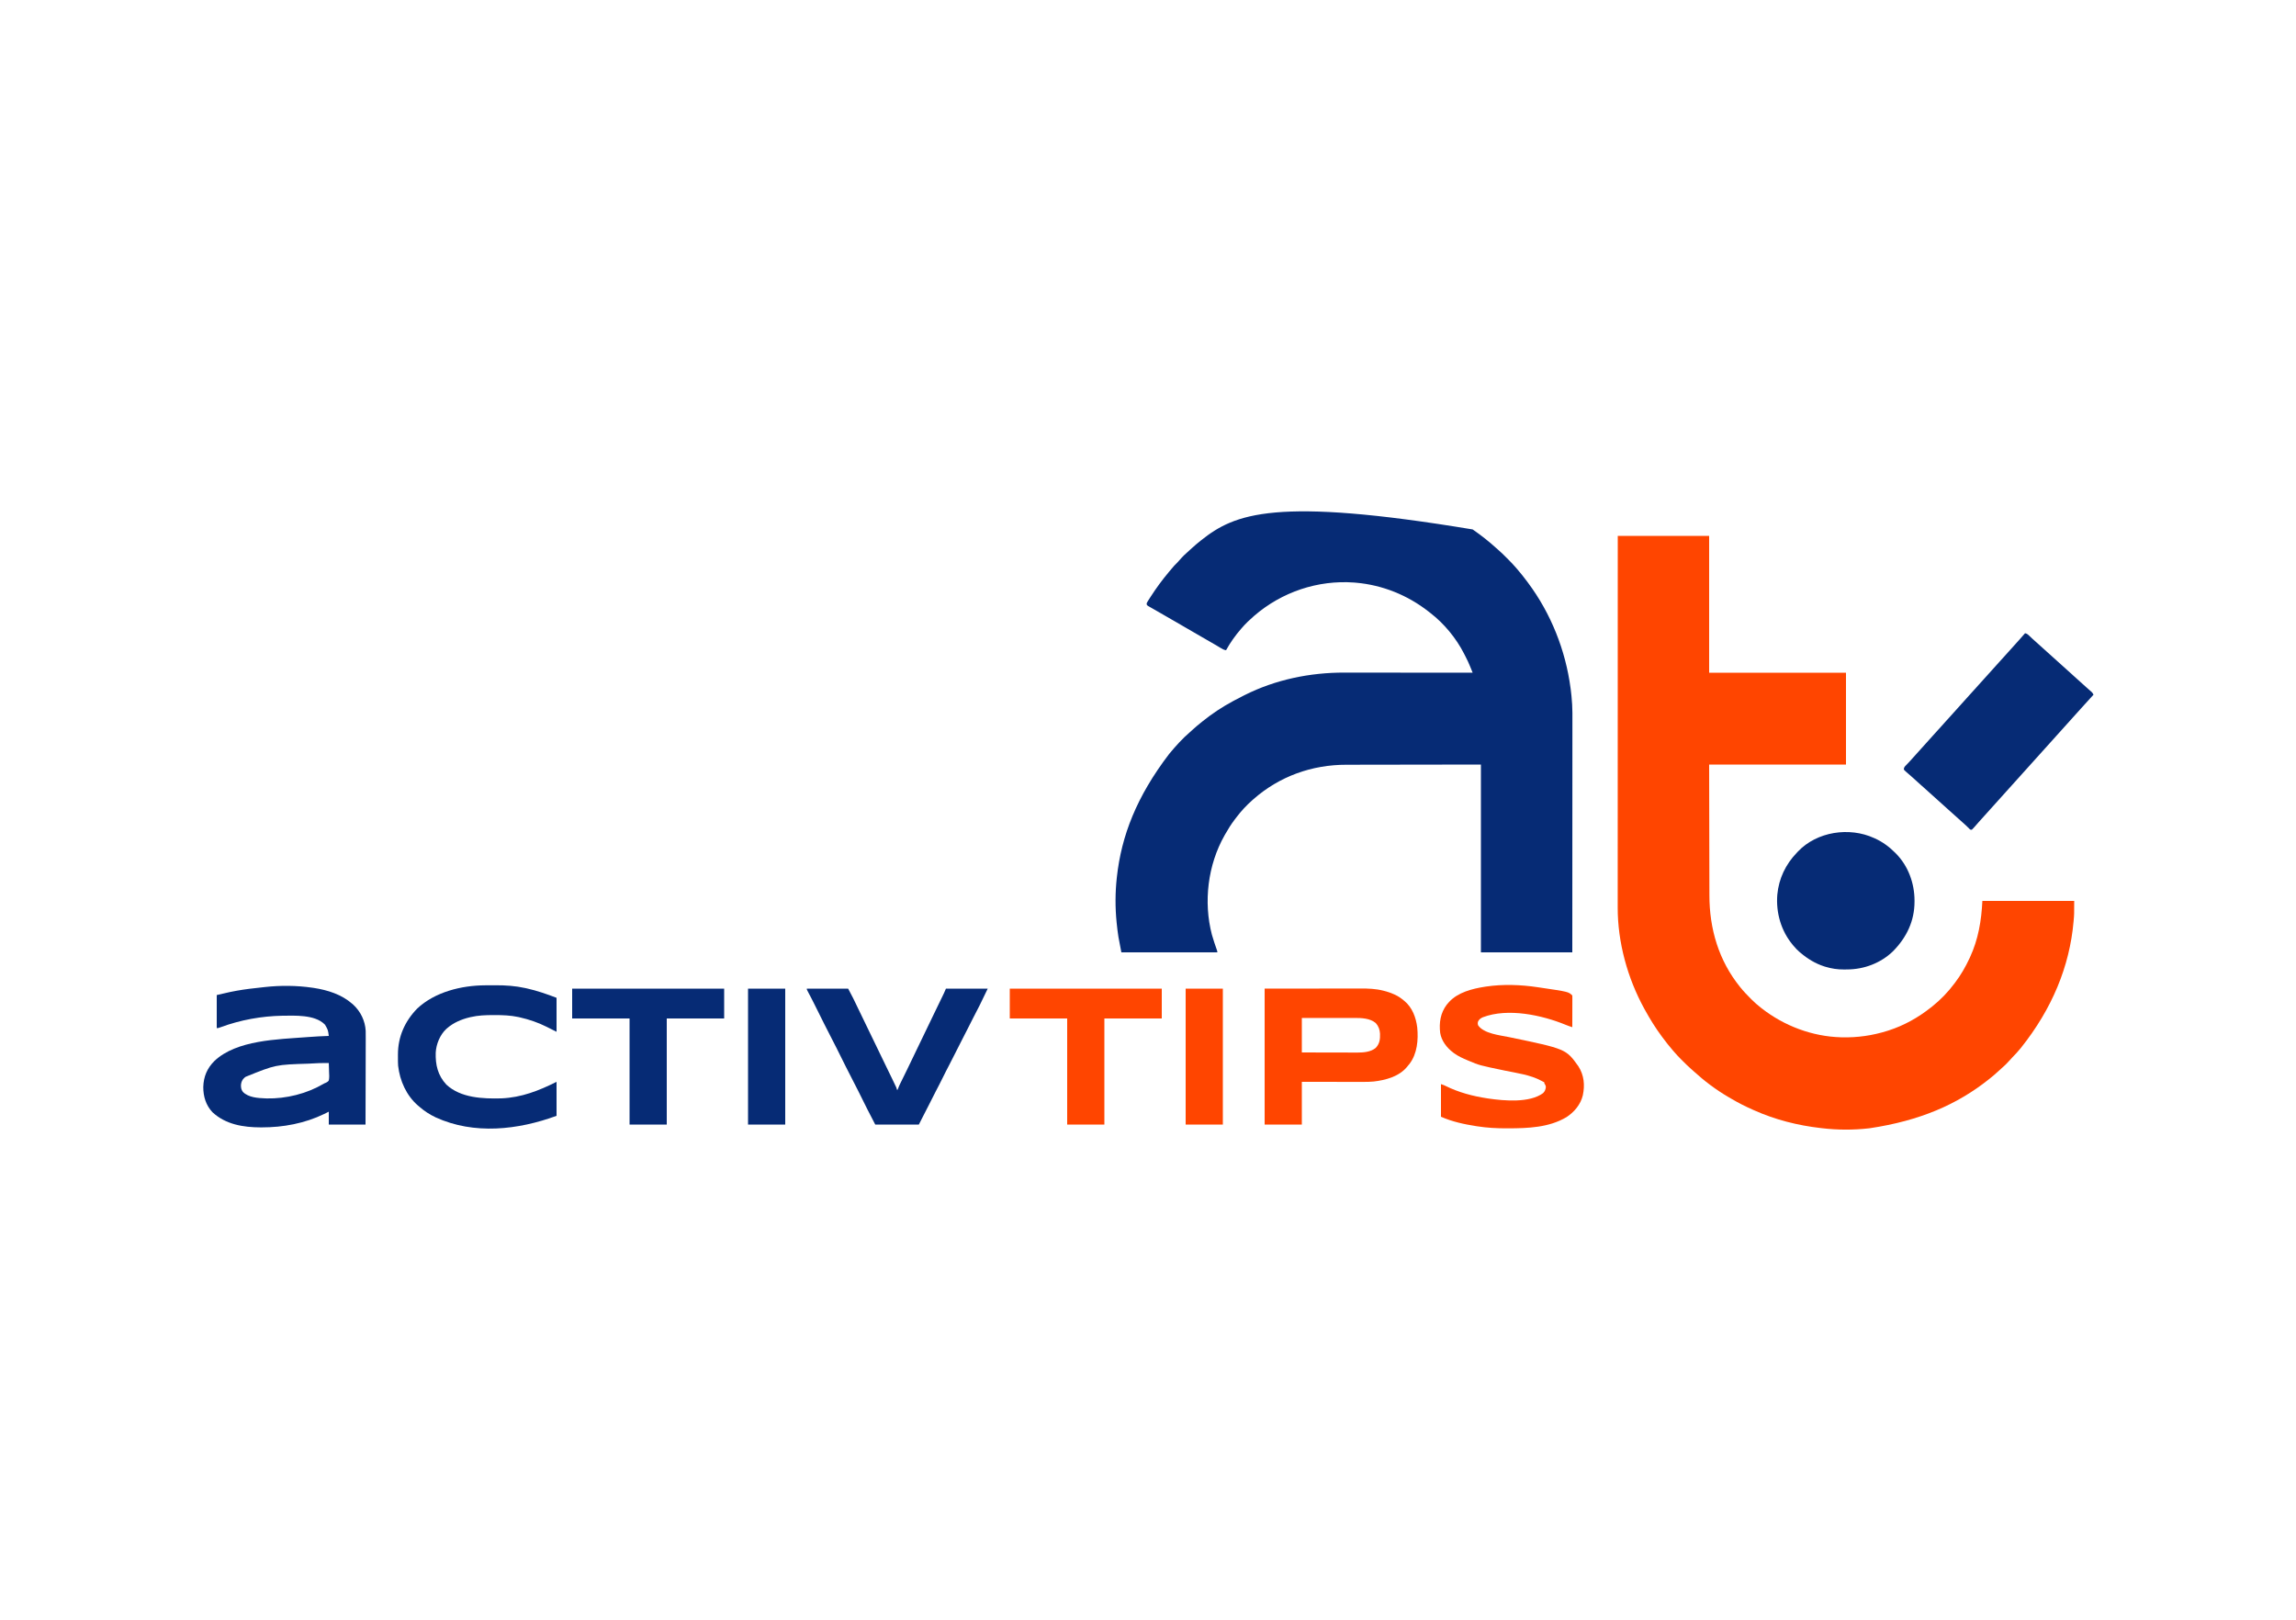
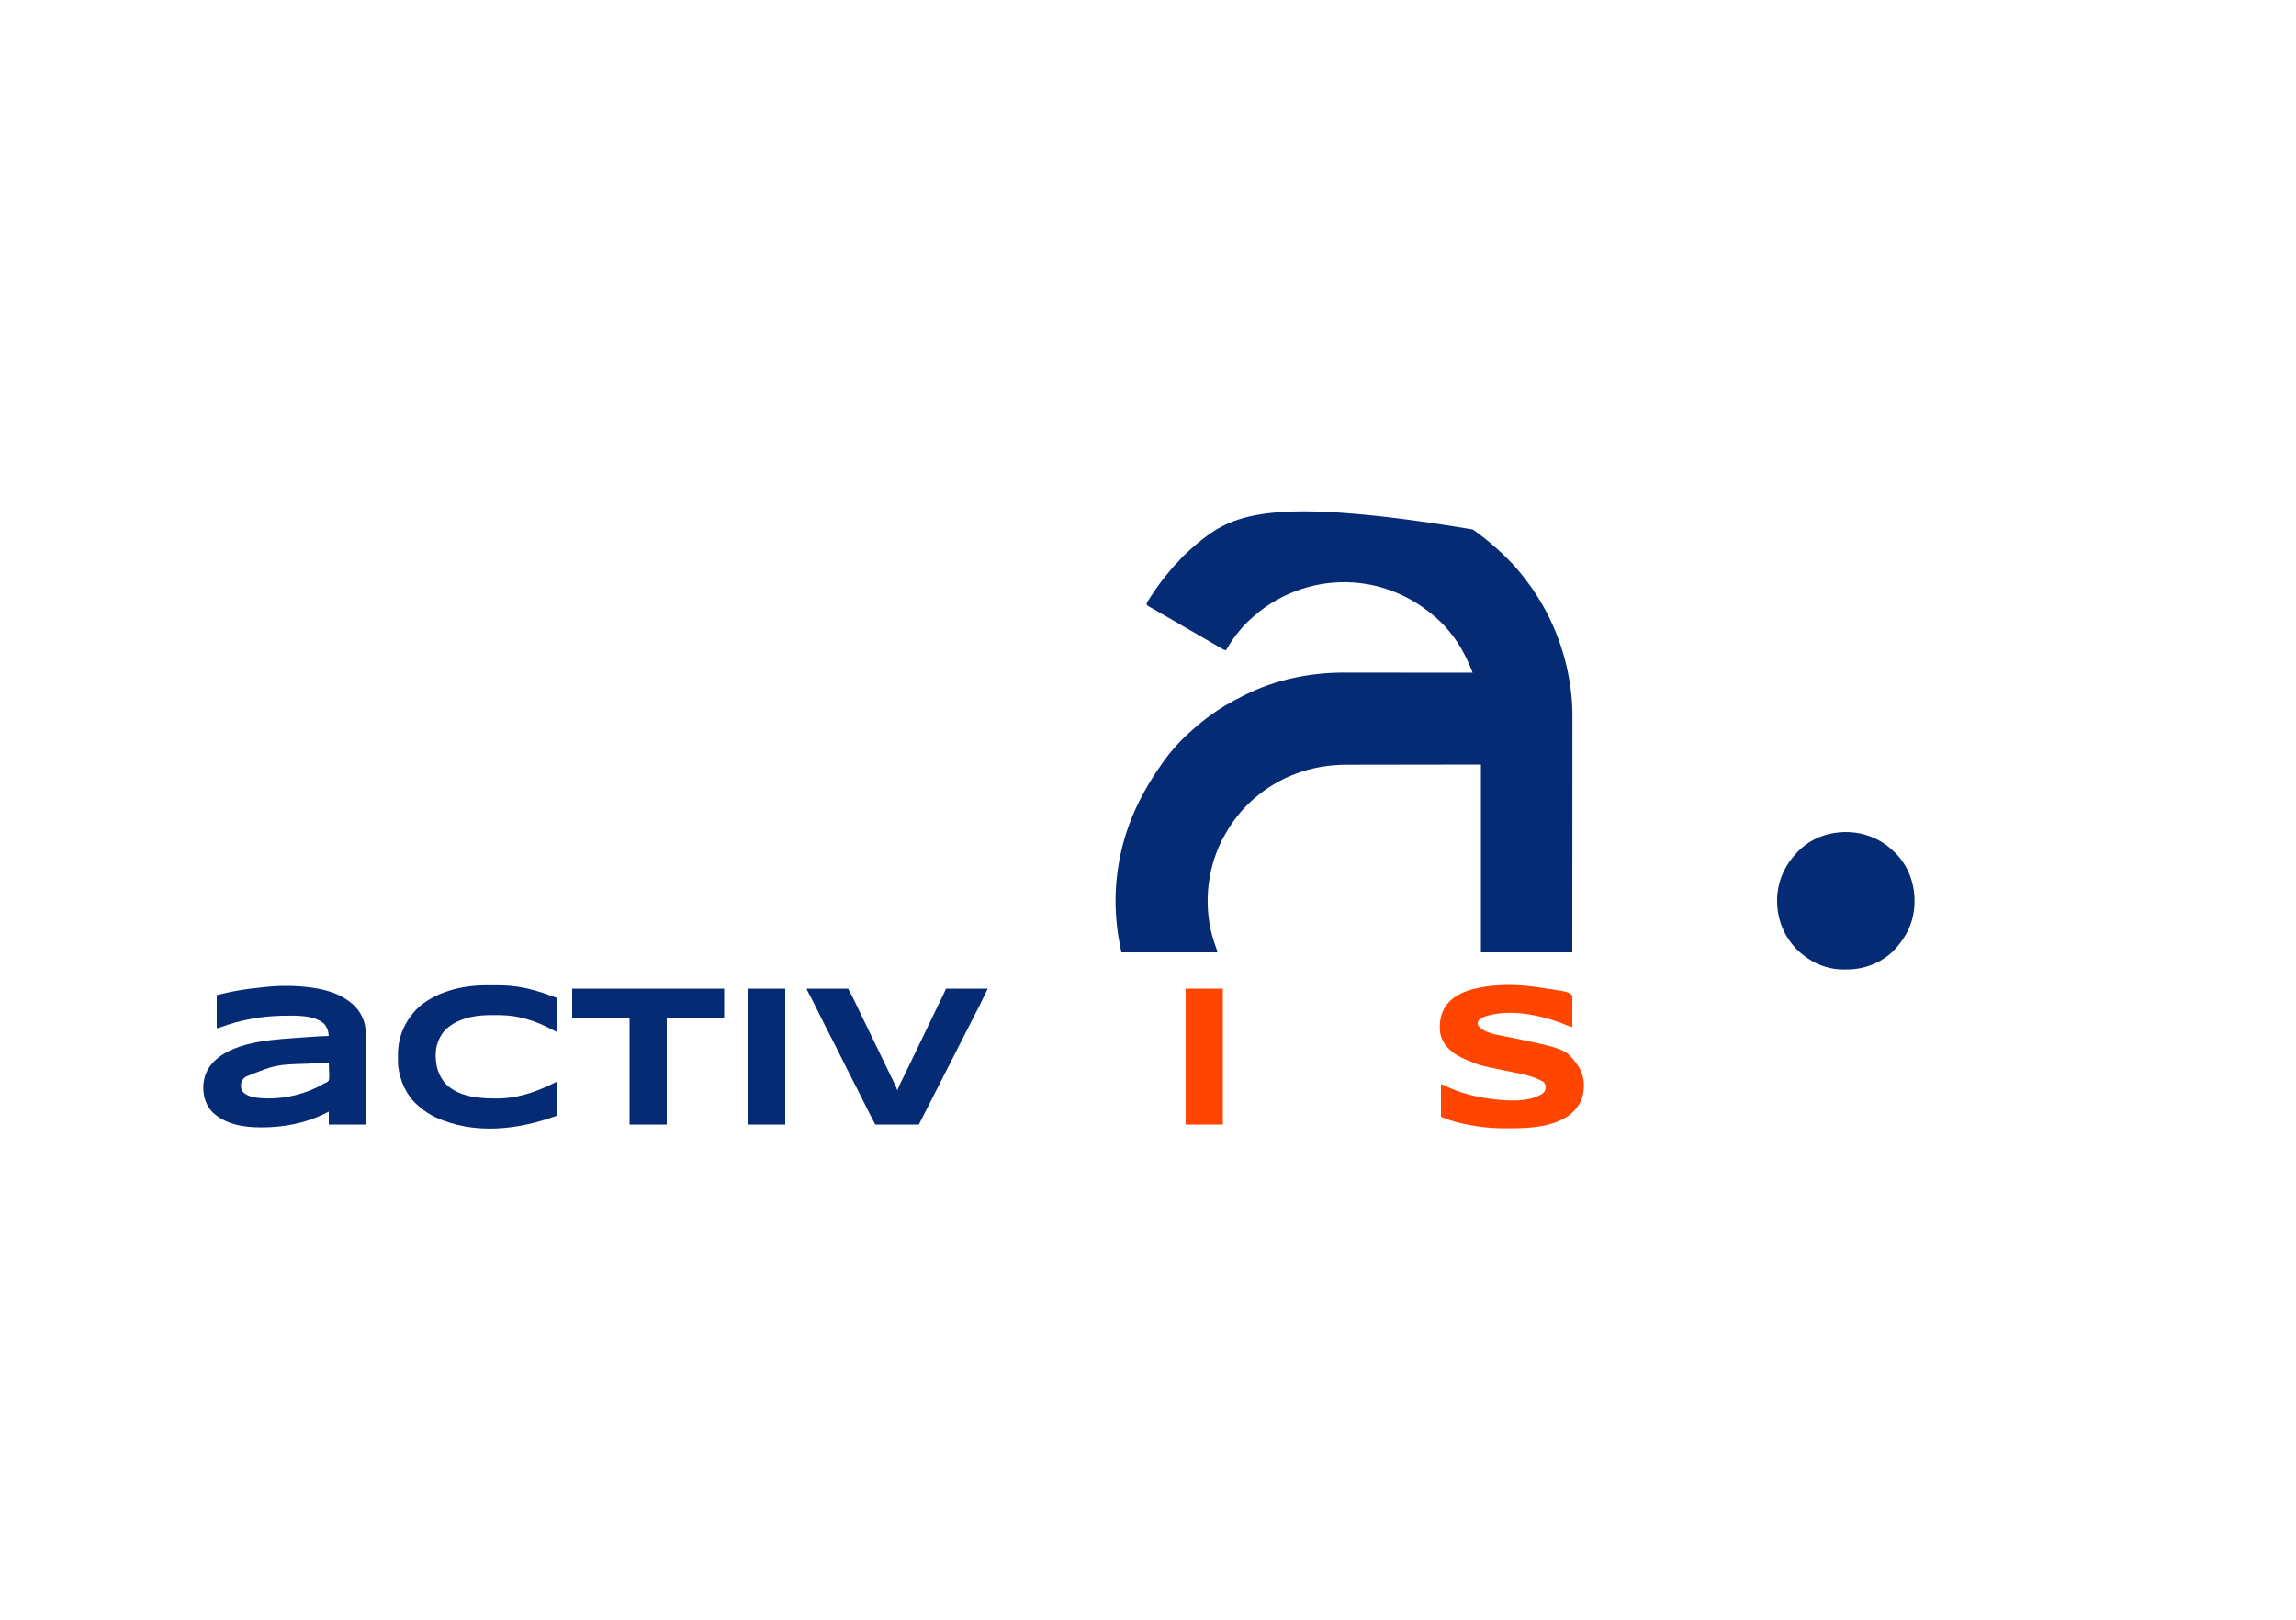
<svg xmlns="http://www.w3.org/2000/svg" version="1.1" width="5000" height="3529">
  <path d="M0 0 C0.853 0.59 0.853 0.59 1.723 1.193 C19.155 13.329 35.793 26.42 51.488 40.734 C52.855 41.967 54.228 43.193 55.63 44.385 C61.68 49.55 67.29 55.138 72.9 60.77 C74.559 62.434 76.224 64.093 77.889 65.752 C83.469 71.329 88.902 76.974 94 83 C94.949 84.084 95.899 85.166 96.852 86.246 C104.653 95.19 111.915 104.482 119 114 C119.532 114.711 120.065 115.423 120.613 116.156 C170.426 182.951 202.286 262.982 213.188 345.5 C213.342 346.66 213.497 347.819 213.657 349.014 C214.058 352.217 214.416 355.422 214.751 358.633 C214.914 360.183 215.082 361.731 215.256 363.28 C217.85 387.15 217.272 411.19 217.232 435.164 C217.224 441.024 217.226 446.884 217.227 452.745 C217.23 464.711 217.224 476.677 217.211 488.644 C217.2 500.473 217.192 512.303 217.19 524.132 C217.19 524.871 217.189 525.609 217.189 526.37 C217.189 530.121 217.188 533.873 217.187 537.624 C217.183 564.12 217.17 590.615 217.151 617.111 C217.132 642.833 217.118 668.556 217.11 694.279 C217.11 695.073 217.109 695.868 217.109 696.686 C217.106 704.665 217.104 712.643 217.101 720.622 C217.096 736.872 217.091 753.121 217.085 769.371 C217.084 770.118 217.084 770.865 217.084 771.635 C217.075 794.507 217.065 817.378 217.051 840.25 C217.05 842.17 217.05 842.17 217.049 844.129 C217.034 869.753 217.017 895.376 217 921 C151.33 921 85.66 921 18 921 C18 786.03 18 651.06 18 512 C-60.488 512.124 -60.488 512.124 -140.562 512.25 C-157.039 512.266 -173.515 512.282 -190.49 512.298 C-205.356 512.331 -205.356 512.331 -220.222 512.37 C-226.805 512.386 -233.388 512.393 -239.971 512.392 C-247.591 512.39 -255.211 512.403 -262.831 512.432 C-266.716 512.446 -270.601 512.455 -274.486 512.446 C-350.185 512.282 -421.092 537.737 -478 588 C-478.527 588.463 -479.053 588.927 -479.596 589.404 C-492.546 600.876 -504.278 613.417 -514.678 627.245 C-516.007 629.009 -517.354 630.758 -518.703 632.508 C-526.314 642.501 -532.786 653.094 -539 664 C-539.437 664.763 -539.874 665.525 -540.324 666.311 C-576.768 730.606 -586.531 811.156 -567.859 882.539 C-564.675 893.981 -560.747 905.211 -556.823 916.416 C-556 919 -556 919 -556 921 C-624.97 921 -693.94 921 -765 921 C-771.991 884.882 -771.991 884.882 -773.25 874.312 C-773.406 873.037 -773.561 871.761 -773.722 870.446 C-774.172 866.633 -774.594 862.818 -775 859 C-775.119 857.888 -775.237 856.775 -775.359 855.629 C-778.566 823.832 -778.483 790.765 -775 759 C-774.927 758.329 -774.854 757.659 -774.779 756.968 C-764.865 666.936 -731.856 581.806 -661 489 C-660.57 488.484 -660.141 487.968 -659.698 487.436 C-646.298 471.392 -632.006 455.39 -616.082 441.801 C-613.568 439.627 -611.132 437.376 -608.688 435.125 C-603.792 430.671 -598.791 426.407 -593.61 422.289 C-591.883 420.906 -590.175 419.501 -588.465 418.098 C-567.954 401.497 -545.255 386.47 -522 374 C-521.118 373.524 -520.235 373.049 -519.326 372.559 C-512.596 368.95 -505.817 365.443 -499 362 C-498.137 361.563 -497.274 361.126 -496.384 360.676 C-429.178 326.936 -353.931 311.547 -279.059 311.768 C-275.297 311.777 -271.536 311.774 -267.774 311.772 C-261.288 311.771 -254.802 311.777 -248.316 311.789 C-238.939 311.805 -229.562 311.81 -220.185 311.813 C-204.964 311.817 -189.743 311.83 -174.522 311.849 C-159.754 311.868 -144.986 311.882 -130.219 311.89 C-129.305 311.891 -128.392 311.891 -127.451 311.892 C-122.867 311.894 -118.284 311.897 -113.701 311.899 C-75.8 311.92 -37.9 311.955 0 312 C-1.411 308.507 -2.828 305.017 -4.246 301.527 C-4.839 300.059 -4.839 300.059 -5.444 298.562 C-8.609 290.785 -12.125 283.275 -16.034 275.847 C-16.993 274.013 -17.926 272.166 -18.855 270.316 C-35.874 236.88 -62.256 204.892 -92 182 C-93.287 180.985 -94.573 179.969 -95.859 178.953 C-141.354 143.285 -196.306 121.032 -254 116 C-255.271 115.889 -256.542 115.778 -257.852 115.664 C-337.206 109.78 -415.471 136.184 -475.602 188.012 C-485.29 196.472 -494.682 205.171 -503 215 C-503.487 215.559 -503.975 216.118 -504.477 216.694 C-516.862 230.916 -527.882 246.476 -537 263 C-541.718 262.443 -545.219 260.313 -549.188 257.875 C-550.713 256.958 -552.239 256.043 -553.766 255.129 C-554.6 254.628 -555.435 254.126 -556.295 253.61 C-561.312 250.624 -566.377 247.723 -571.438 244.812 C-573.684 243.518 -575.93 242.224 -578.176 240.93 C-580.45 239.62 -582.725 238.31 -585 237 C-598.676 229.124 -612.34 221.229 -625.966 213.267 C-633.256 209.01 -640.561 204.779 -647.875 200.562 C-649.491 199.631 -649.491 199.631 -651.14 198.68 C-656.641 195.509 -662.144 192.342 -667.648 189.176 C-673.048 186.07 -678.44 182.951 -683.83 179.829 C-687.042 177.976 -690.265 176.142 -693.488 174.309 C-695.513 173.144 -697.538 171.978 -699.562 170.812 C-700.503 170.284 -701.444 169.755 -702.413 169.21 C-703.268 168.714 -704.123 168.218 -705.004 167.707 C-705.755 167.279 -706.506 166.851 -707.28 166.409 C-709 165 -709 165 -709.922 163.146 C-710.034 160.068 -708.883 158.543 -707.238 155.957 C-706.62 154.974 -706.002 153.991 -705.365 152.979 C-704.688 151.934 -704.01 150.889 -703.312 149.812 C-702.625 148.735 -701.937 147.657 -701.229 146.547 C-689.005 127.52 -675.559 109.308 -661 92 C-660.527 91.437 -660.054 90.873 -659.566 90.292 C-649.265 78.056 -649.265 78.056 -643.555 72.551 C-641.876 70.876 -640.35 69.118 -638.812 67.312 C-632.149 59.598 -624.808 52.372 -617.047 45.766 C-614.543 43.606 -612.12 41.365 -609.688 39.125 C-604.283 34.208 -598.721 29.543 -593 25 C-592.367 24.495 -591.735 23.99 -591.083 23.469 C-517.877 -34.837 -430.124 -71.432 0 0 Z " fill="#062B75" transform="translate(3207,1153)" />
-   <path d="M0 0 C65.67 0 131.34 0 199 0 C199 98.34 199 196.68 199 298 C297.34 298 395.68 298 497 298 C497 364 497 430 497 498 C398.66 498 300.32 498 199 498 C199.091 552.721 199.091 552.721 199.209 607.441 C199.227 614.845 199.245 622.249 199.262 629.653 C199.266 631.044 199.266 631.044 199.269 632.464 C199.304 647.379 199.329 662.294 199.35 677.209 C199.372 692.552 199.405 707.896 199.449 723.239 C199.475 732.682 199.493 742.125 199.499 751.568 C199.505 758.072 199.521 764.576 199.546 771.08 C199.559 774.814 199.569 778.548 199.565 782.283 C199.504 855.54 219.722 924.528 266 982 C266.412 982.516 266.824 983.033 267.249 983.565 C274.009 991.966 281.465 999.671 289.062 1007.312 C289.972 1008.232 290.882 1009.151 291.819 1010.097 C297.905 1016.155 304.253 1021.692 311 1027 C311.679 1027.539 312.359 1028.077 313.059 1028.633 C362.164 1067.16 423.464 1090.238 486 1092 C486.759 1092.022 487.517 1092.044 488.299 1092.066 C521.9 1092.875 554.959 1088.116 587 1078 C587.89 1077.719 588.78 1077.438 589.697 1077.148 C623.416 1066.306 654.354 1049.016 682 1027 C683.473 1025.848 683.473 1025.848 684.977 1024.672 C703.077 1010.256 719.145 993.505 733 975 C733.509 974.332 734.018 973.663 734.542 972.975 C747.035 956.525 757.292 938.72 766 920 C766.351 919.249 766.703 918.498 767.064 917.725 C785.18 878.523 791.959 837.853 794 795 C860 795 926 795 994 795 C994 824.456 994 824.456 992.812 837.562 C992.748 838.31 992.683 839.058 992.616 839.828 C984.022 937.784 945.665 1030.19 878 1115 C877.298 1115.837 877.298 1115.837 876.582 1116.691 C871.197 1123.101 865.802 1129.387 859.785 1135.219 C857.966 1137.034 856.295 1138.922 854.625 1140.875 C848.657 1147.794 842.125 1154.162 835.184 1160.098 C832.992 1162.007 830.857 1163.969 828.728 1165.947 C822.681 1171.554 816.466 1176.878 810 1182 C809.369 1182.504 808.738 1183.007 808.087 1183.526 C739.526 1238.137 658.512 1273.578 549 1290 C548.116 1290.104 547.231 1290.209 546.32 1290.316 C513.282 1294.094 478.012 1293.956 445 1290 C443.862 1289.871 442.724 1289.742 441.552 1289.609 C391.743 1283.877 342.823 1271.483 297 1251 C295.888 1250.508 294.776 1250.015 293.631 1249.508 C278.17 1242.629 263.226 1235.168 248.652 1226.564 C246.09 1225.053 243.515 1223.564 240.938 1222.078 C213.46 1206.088 188.019 1186.696 164.536 1165.301 C162.944 1163.857 161.345 1162.419 159.736 1160.993 C153.704 1155.639 147.921 1150.077 142.231 1144.361 C140.807 1142.932 139.377 1141.508 137.947 1140.084 C132.754 1134.884 127.762 1129.596 123 1124 C122.051 1122.917 121.1 1121.835 120.148 1120.754 C112.347 1111.81 105.085 1102.518 98 1093 C97.468 1092.289 96.935 1091.577 96.387 1090.844 C82.453 1072.16 70.217 1052.42 59 1032 C58.513 1031.118 58.026 1030.237 57.525 1029.328 C21.253 963.167 -0.277 884.959 -0.123 809.409 C-0.124 807.987 -0.125 806.565 -0.127 805.144 C-0.13 801.262 -0.126 797.38 -0.122 793.498 C-0.119 789.266 -0.121 785.034 -0.123 780.801 C-0.125 773.392 -0.123 765.983 -0.119 758.574 C-0.113 747.557 -0.113 736.539 -0.114 725.522 C-0.115 706.988 -0.112 688.453 -0.106 669.918 C-0.1 651.57 -0.096 633.222 -0.095 614.874 C-0.095 613.162 -0.095 613.162 -0.095 611.415 C-0.094 605.618 -0.094 599.822 -0.094 594.025 C-0.092 552.981 -0.085 511.937 -0.075 470.893 C-0.066 431.023 -0.059 391.152 -0.055 351.282 C-0.055 350.052 -0.055 348.823 -0.055 347.557 C-0.053 335.212 -0.052 322.867 -0.051 310.522 C-0.048 285.375 -0.045 260.227 -0.042 235.08 C-0.042 233.924 -0.042 232.768 -0.042 231.576 C-0.038 196.142 -0.032 160.707 -0.026 125.273 C-0.025 124.267 -0.025 123.261 -0.025 122.225 C-0.017 81.483 -0.009 40.742 0 0 Z " fill="#FF4500" transform="translate(3523,1167)" />
-   <path d="M0 0 C4.53 0.861 7.026 3.51 10.25 6.625 C11.42 7.731 12.59 8.837 13.762 9.941 C14.604 10.74 14.604 10.74 15.462 11.555 C17.289 13.272 19.163 14.927 21.062 16.562 C24.434 19.478 27.721 22.481 31 25.5 C34.3 28.539 37.609 31.562 41 34.5 C44.931 37.907 48.752 41.43 52.578 44.953 C55.355 47.506 58.15 50.03 61 52.5 C64.931 55.907 68.752 59.43 72.578 62.953 C75.355 65.506 78.15 68.03 81 70.5 C84.878 73.863 88.655 77.333 92.433 80.808 C97.256 85.242 102.123 89.625 107 94 C108.667 95.5 110.334 97 112 98.5 C112.825 99.243 113.65 99.985 114.5 100.75 C132 116.5 132 116.5 134.469 118.73 C136.228 120.308 138 121.872 139.781 123.426 C140.678 124.213 141.576 125.001 142.5 125.812 C143.722 126.874 143.722 126.874 144.969 127.957 C146.907 129.907 147.958 131.48 149 134 C148.143 134.918 147.286 135.836 146.402 136.781 C138.493 145.263 138.493 145.263 130.805 153.945 C128.412 156.669 125.956 159.333 123.5 162 C120.461 165.3 117.438 168.609 114.5 172 C111.093 175.931 107.57 179.752 104.047 183.578 C101.494 186.355 98.97 189.15 96.5 192 C93.093 195.931 89.57 199.752 86.047 203.578 C83.494 206.355 80.97 209.15 78.5 212 C75.093 215.931 71.57 219.752 68.047 223.578 C65.494 226.355 62.97 229.15 60.5 232 C57.093 235.931 53.57 239.752 50.047 243.578 C47.494 246.355 44.97 249.15 42.5 252 C39.093 255.931 35.57 259.752 32.047 263.578 C29.494 266.355 26.97 269.15 24.5 272 C21.093 275.931 17.57 279.752 14.047 283.578 C11.494 286.355 8.97 289.15 6.5 292 C3.093 295.931 -0.43 299.752 -3.953 303.578 C-6.506 306.355 -9.03 309.15 -11.5 312 C-14.907 315.931 -18.43 319.752 -21.953 323.578 C-24.506 326.355 -27.03 329.15 -29.5 332 C-32.907 335.931 -36.43 339.752 -39.953 343.578 C-42.506 346.355 -45.03 349.15 -47.5 352 C-50.907 355.931 -54.43 359.752 -57.953 363.578 C-60.506 366.355 -63.03 369.15 -65.5 372 C-68.907 375.931 -72.43 379.752 -75.953 383.578 C-78.506 386.355 -81.03 389.15 -83.5 392 C-86.907 395.931 -90.43 399.752 -93.953 403.578 C-96.506 406.355 -99.03 409.15 -101.5 412 C-102.665 413.335 -103.832 414.668 -105 416 C-105.434 416.496 -105.868 416.993 -106.314 417.504 C-107.784 419.177 -109.266 420.839 -110.75 422.5 C-111.222 423.041 -111.695 423.583 -112.182 424.141 C-113.393 425.485 -114.692 426.75 -116 428 C-119 428 -119 428 -120.543 426.715 C-121.086 426.128 -121.628 425.542 -122.188 424.938 C-124.603 422.416 -127.041 420.027 -129.688 417.75 C-133.187 414.733 -136.603 411.631 -140 408.5 C-143.958 404.856 -147.952 401.261 -152.016 397.734 C-156.054 394.205 -160.019 390.594 -164 387 C-165.666 385.5 -167.333 384 -169 382.5 C-182.333 370.5 -195.667 358.5 -209 346.5 C-209.822 345.76 -210.645 345.02 -211.492 344.258 C-213.186 342.733 -214.879 341.207 -216.57 339.68 C-220.316 336.301 -224.065 332.931 -227.875 329.625 C-231.843 326.171 -235.708 322.61 -239.578 319.047 C-242.355 316.495 -245.15 313.97 -248 311.5 C-249.333 310.333 -250.667 309.167 -252 308 C-252.496 307.572 -252.993 307.143 -253.504 306.702 C-255.179 305.25 -256.84 303.782 -258.5 302.312 C-259.312 301.616 -259.312 301.616 -260.141 300.906 C-261.656 299.551 -261.656 299.551 -264 297 C-264 291.909 -261.923 290.3 -258.562 286.875 C-257.453 285.71 -256.343 284.545 -255.234 283.379 C-254.408 282.519 -254.408 282.519 -253.564 281.641 C-251.434 279.406 -249.37 277.115 -247.312 274.812 C-246.597 274.015 -245.882 273.217 -245.145 272.395 C-244.437 271.604 -243.729 270.814 -243 270 C-241.5 268.333 -240 266.666 -238.5 265 C-237.386 263.762 -237.386 263.762 -236.25 262.5 C-202.5 225 -202.5 225 -200.242 222.492 C-198.767 220.853 -197.293 219.212 -195.82 217.57 C-191.699 212.98 -187.551 208.416 -183.375 203.875 C-179.817 200.006 -176.317 196.097 -172.875 192.125 C-169.981 188.846 -167.009 185.639 -164.047 182.422 C-161.494 179.645 -158.97 176.85 -156.5 174 C-153.093 170.069 -149.57 166.248 -146.047 162.422 C-143.494 159.645 -140.97 156.85 -138.5 154 C-135.093 150.068 -131.569 146.246 -128.045 142.42 C-125.513 139.665 -123.01 136.893 -120.562 134.062 C-116.939 129.88 -113.167 125.837 -109.405 121.78 C-106.154 118.268 -102.97 114.71 -99.84 111.09 C-97.433 108.356 -94.967 105.679 -92.5 103 C-89.461 99.7 -86.438 96.391 -83.5 93 C-80.093 89.069 -76.57 85.248 -73.047 81.422 C-70.494 78.645 -67.97 75.85 -65.5 73 C-62.137 69.122 -58.667 65.345 -55.192 61.567 C-50.758 56.744 -46.375 51.877 -42 47 C-40.5 45.333 -39 43.666 -37.5 42 C-36.386 40.763 -36.386 40.763 -35.25 39.5 C-27.375 30.75 -27.375 30.75 -19.5 22 C-18.761 21.179 -18.023 20.358 -17.262 19.512 C-15.724 17.804 -14.185 16.099 -12.645 14.395 C-8.361 9.652 -4.133 4.875 0 0 Z " fill="#062B75" transform="translate(4410,1379)" />
  <path d="M0 0 C1.666 0.241 1.666 0.241 3.365 0.488 C33.299 5.046 63.91 14.699 87 35 C87.877 35.766 88.753 36.531 89.656 37.32 C105.437 52.079 115.189 72.37 116.361 93.977 C116.535 99.395 116.496 104.81 116.454 110.229 C116.453 112.291 116.454 114.352 116.456 116.414 C116.457 121.952 116.434 127.49 116.406 133.028 C116.38 138.838 116.378 144.647 116.373 150.457 C116.361 161.432 116.328 172.406 116.288 183.381 C116.243 195.887 116.221 208.393 116.201 220.898 C116.16 246.599 116.086 272.299 116 298 C89.6 298 63.2 298 36 298 C36 288.76 36 279.52 36 270 C32.721 271.629 29.441 273.259 26.062 274.938 C-16.381 295.483 -63.231 304.262 -110.188 304.188 C-111.259 304.187 -111.259 304.187 -112.352 304.186 C-150.185 304.099 -188.415 297.924 -217.188 271.312 C-231.547 256.205 -237.422 236.805 -237.301 216.225 C-236.703 193.735 -228.973 175.344 -212.905 159.418 C-164.676 113.746 -74.986 112.57 -12.75 107.75 C-11.683 107.667 -10.617 107.584 -9.518 107.498 C5.644 106.331 20.802 105.537 36 105 C34.35 92.071 34.35 92.071 28 81 C27.531 80.474 27.062 79.948 26.578 79.406 C4.904 58.375 -37.841 60.806 -65.223 61.023 C-110.332 61.834 -156.788 70.246 -199.104 85.918 C-204.729 88 -204.729 88 -208 88 C-208 64.24 -208 40.48 -208 16 C-176.886 8.82 -176.886 8.82 -166.5 6.938 C-165.843 6.818 -165.185 6.698 -164.508 6.575 C-146.191 3.273 -127.707 1.19 -109.205 -0.764 C-107.273 -0.971 -105.341 -1.188 -103.41 -1.407 C-69.571 -5.195 -33.698 -4.947 0 0 Z M-4.375 165.188 C-5.356 165.253 -6.337 165.318 -7.348 165.385 C-79.739 167.6 -79.739 167.6 -145 194 C-145.868 194.655 -146.735 195.31 -147.629 195.984 C-152.33 199.981 -154.606 205.201 -155.238 211.297 C-155.423 217.411 -154.773 222.054 -151 227 C-138.68 239.263 -118.39 240.377 -102 241 C-101.038 241.041 -100.077 241.083 -99.086 241.125 C-56.657 242.021 -12.131 230.817 24.49 209.399 C27 208 27 208 29.637 206.983 C32.618 205.622 34.085 204.687 36 202 C37.502 195.71 36.84 189.026 36.562 182.625 C36.517 180.822 36.476 179.018 36.439 177.215 C36.341 172.807 36.185 168.405 36 164 C22.491 163.834 9.103 164.279 -4.375 165.188 Z " fill="#062B75" transform="translate(680,2151)" />
  <path d="M0 0 C0.948 0.423 0.948 0.423 1.915 0.854 C18.636 8.381 33.096 19.028 46 32 C46.722 32.719 46.722 32.719 47.459 33.452 C74.481 60.62 88.22 98.414 88.25 136.312 C88.251 137.076 88.251 137.84 88.252 138.627 C88.192 181.175 70.892 216.685 41.266 246.777 C14.526 272.52 -21.807 286.147 -58.623 286.24 C-60.901 286.25 -63.178 286.281 -65.455 286.312 C-79.299 286.413 -92.611 284.449 -105.875 280.375 C-107.112 279.996 -107.112 279.996 -108.374 279.61 C-127.706 273.427 -144.568 263.052 -160 250 C-160.706 249.416 -161.413 248.832 -162.141 248.23 C-166.918 244.191 -171.014 239.814 -175 235 C-175.922 233.927 -175.922 233.927 -176.863 232.832 C-202.401 202.279 -213.745 162.736 -210.537 123.261 C-207.232 88.186 -192.33 57.209 -168 32 C-167.211 31.148 -166.422 30.296 -165.609 29.418 C-124.235 -14.08 -53.779 -24.583 0 0 Z " fill="#062B75" transform="translate(4081,1825)" />
  <path d="M0 0 C1.258 0.182 2.516 0.364 3.812 0.551 C66.827 9.827 66.827 9.827 75 18 C75.094 20.147 75.117 22.298 75.114 24.448 C75.114 25.121 75.114 25.794 75.114 26.487 C75.113 28.722 75.105 30.957 75.098 33.191 C75.096 34.737 75.094 36.283 75.093 37.828 C75.09 41.904 75.08 45.979 75.069 50.054 C75.058 54.21 75.054 58.366 75.049 62.521 C75.038 70.681 75.021 78.84 75 87 C70.302 85.465 65.633 83.936 61.074 82.02 C8.988 60.589 -65.027 44.616 -119.688 65.312 C-124.53 67.51 -127.283 69.409 -130 74 C-131.203 77.61 -131.197 79.37 -130.062 83 C-117.636 101.074 -82.668 104.489 -62.904 108.582 C61.223 134.366 61.223 134.366 88.199 172.074 C100.608 191.456 102.639 212.858 97.977 235.09 C93.223 255.32 79.286 271.834 62.125 283 C24.09 305.564 -21.185 307.125 -64.188 307.25 C-65.325 307.255 -66.463 307.261 -67.635 307.267 C-89.297 307.344 -110.77 306.157 -132.188 302.812 C-133.205 302.656 -133.205 302.656 -134.243 302.496 C-160.301 298.45 -186.849 292.734 -211 282 C-211 258.57 -211 235.14 -211 211 C-204.285 213.238 -204.285 213.238 -201.031 214.883 C-172.2 229.162 -141.734 237.175 -110 242 C-109.165 242.127 -108.331 242.255 -107.471 242.386 C-73.223 247.357 -18.098 252.265 11.258 230.664 C15.298 226.805 16.789 222.781 17.438 217.312 C16.971 213.78 15.992 211.906 14 209 C14 208.34 14 207.68 14 207 C13.196 206.606 13.196 206.606 12.375 206.203 C10.65 205.329 8.944 204.418 7.25 203.484 C-16.758 190.672 -45.398 187.023 -71.793 181.547 C-127.49 169.966 -127.49 169.966 -151 160 C-151.799 159.664 -152.597 159.327 -153.42 158.98 C-163.414 154.73 -173.188 150.435 -182 144 C-182.846 143.386 -183.691 142.773 -184.562 142.141 C-198.433 131.569 -209.819 116.948 -212.719 99.365 C-215.346 77.271 -212.132 56.217 -198.562 38.125 C-197.396 36.732 -196.208 35.357 -195 34 C-194.442 33.349 -193.884 32.698 -193.309 32.027 C-174.062 11.118 -143.04 3.245 -116 -1 C-115.048 -1.151 -114.097 -1.302 -113.116 -1.458 C-75.97 -7.006 -37.048 -5.582 0 0 Z " fill="#FF4500" transform="translate(3349,2150)" />
-   <path d="M0 0 C37.414 -0.041 74.828 -0.083 113.375 -0.125 C125.167 -0.143 136.958 -0.161 149.107 -0.18 C163.562 -0.189 163.562 -0.189 170.34 -0.191 C175.05 -0.193 179.76 -0.2 184.47 -0.211 C190.496 -0.225 196.522 -0.229 202.548 -0.226 C204.749 -0.227 206.949 -0.231 209.149 -0.238 C225.583 -0.294 241.797 0.258 257.812 4.312 C258.693 4.53 259.573 4.747 260.48 4.971 C267.557 6.773 274.329 9.009 281 12 C282.035 12.463 283.07 12.926 284.137 13.402 C290.795 16.552 296.398 20.241 302 25 C302.998 25.781 302.998 25.781 304.016 26.578 C321.504 40.762 329.753 63.092 332.34 84.859 C334.93 111.684 332.33 141.724 315.5 163.875 C314.344 165.259 313.177 166.634 312 168 C311.481 168.663 310.961 169.325 310.426 170.008 C293.14 191.353 263.81 199.239 237.691 202.268 C229.844 203.07 222.047 203.135 214.165 203.114 C212.706 203.113 211.246 203.113 209.786 203.114 C205.857 203.114 201.928 203.108 197.999 203.101 C193.881 203.095 189.762 203.095 185.643 203.093 C177.859 203.09 170.075 203.082 162.291 203.072 C151.762 203.059 141.233 203.053 130.703 203.048 C114.136 203.038 97.568 203.018 81 203 C81 233.69 81 264.38 81 296 C54.27 296 27.54 296 0 296 C0 198.32 0 100.64 0 0 Z M81 64 C81 88.75 81 113.5 81 139 C103.966 139.058 103.966 139.058 126.932 139.098 C136.304 139.109 145.677 139.123 155.05 139.151 C161.878 139.171 168.706 139.184 175.534 139.188 C179.144 139.191 182.754 139.197 186.365 139.211 C190.41 139.228 194.454 139.228 198.499 139.227 C200.266 139.238 200.266 139.238 202.069 139.249 C215.568 139.216 231.205 138.037 242 129 C250.535 119.772 251.645 110.449 251.281 98.32 C250.82 89.41 248.036 81.691 242 75 C229.335 64.351 211.057 63.837 195.32 63.886 C194.08 63.886 192.84 63.886 191.562 63.886 C188.189 63.887 184.816 63.892 181.442 63.899 C177.907 63.905 174.372 63.905 170.836 63.907 C164.154 63.91 157.471 63.918 150.788 63.928 C141.749 63.941 132.711 63.947 123.672 63.952 C109.448 63.962 95.224 63.982 81 64 Z " fill="#FF4500" transform="translate(2754,2153)" />
  <path d="M0 0 C1.775 -0.009 1.775 -0.009 3.585 -0.017 C6.086 -0.027 8.586 -0.033 11.086 -0.037 C14.81 -0.047 18.533 -0.078 22.256 -0.109 C44.042 -0.206 65.814 1.204 87.129 5.953 C88.321 6.211 89.514 6.47 90.742 6.736 C113.118 11.693 133.854 19.015 155.441 27.203 C155.441 51.623 155.441 76.043 155.441 101.203 C139.441 93.203 139.441 93.203 133.797 90.332 C115.106 80.96 95.761 74.395 75.379 69.766 C74.347 69.531 73.314 69.296 72.251 69.053 C55.098 65.401 37.99 64.795 20.504 64.828 C19.426 64.829 18.347 64.829 17.236 64.83 C0.69 64.868 -15.375 65.418 -31.559 69.203 C-32.456 69.412 -33.354 69.621 -34.279 69.836 C-51.817 74.124 -68.835 81.296 -82.559 93.203 C-83.304 93.849 -84.049 94.495 -84.816 95.16 C-98.367 107.809 -106.723 128.16 -107.683 146.585 C-108.463 173.288 -103.166 196.118 -84.559 216.203 C-53.312 245.449 -4.817 247.257 35.441 246.203 C79.241 244.279 116.717 229.565 155.441 210.203 C155.441 234.623 155.441 259.043 155.441 284.203 C71.566 314.957 -24.217 325.949 -108.059 287.453 C-121.025 281.314 -132.769 273.667 -143.559 264.203 C-144.398 263.497 -145.237 262.79 -146.102 262.062 C-171.462 240.201 -185.845 208.08 -189.559 175.203 C-189.971 169.53 -189.994 163.857 -189.95 158.171 C-189.934 155.704 -189.95 153.237 -189.969 150.77 C-190.02 112.131 -174.998 78.361 -148.168 50.742 C-109.645 14.447 -51.678 0.199 0 0 Z " fill="#062B75" transform="translate(1056.559,2145.797)" />
  <path d="M0 0 C29.7 0 59.4 0 90 0 C101.438 21.731 101.438 21.731 106.625 32.625 C107.212 33.85 107.799 35.074 108.387 36.299 C109.31 38.222 110.233 40.146 111.154 42.07 C114.408 48.861 117.696 55.636 120.986 62.411 C126.911 74.615 132.817 86.828 138.711 99.047 C143.468 108.906 148.243 118.757 153.022 128.606 C158.235 139.353 163.434 150.107 168.621 160.867 C171.894 167.651 175.179 174.43 178.477 181.203 C178.858 181.987 179.239 182.77 179.632 183.578 C181.496 187.407 183.361 191.236 185.228 195.064 C196 217.168 196 217.168 196 220 C196.66 220 197.32 220 198 220 C198.239 219.199 198.478 218.399 198.725 217.574 C200.305 213.146 202.319 209.026 204.402 204.816 C204.836 203.933 205.269 203.049 205.716 202.139 C206.641 200.254 207.568 198.369 208.497 196.486 C210.911 191.587 213.314 186.682 215.719 181.777 C216.422 180.345 216.422 180.345 217.139 178.883 C220.443 172.148 223.715 165.399 226.938 158.625 C230.87 150.362 234.832 142.114 238.812 133.875 C239.107 133.266 239.401 132.658 239.704 132.03 C241.501 128.31 243.299 124.589 245.097 120.868 C247.774 115.329 250.45 109.79 253.125 104.25 C253.417 103.645 253.71 103.039 254.011 102.416 C257.978 94.2 261.932 85.978 265.875 77.75 C270.555 67.986 275.272 58.241 280 48.5 C284.95 38.298 289.896 28.094 294.812 17.875 C295.298 16.869 295.783 15.863 296.283 14.826 C296.732 13.891 297.182 12.956 297.645 11.992 C298.03 11.192 298.415 10.391 298.812 9.566 C300.274 6.407 301.629 3.199 303 0 C333.03 0 363.06 0 394 0 C388.447 11.724 382.88 23.41 377.062 35 C376.544 36.036 376.544 36.036 376.014 37.094 C371.751 45.608 367.425 54.081 362.938 62.48 C358.64 70.577 354.584 78.795 350.5 87 C345.73 96.584 340.935 106.141 335.887 115.582 C331.605 123.644 327.567 131.828 323.5 140 C314.493 158.095 314.493 158.095 310.062 166.375 C305.187 175.489 300.606 184.748 296 194 C291.046 203.95 286.081 213.882 280.836 223.684 C276.175 232.452 271.801 241.368 267.377 250.257 C262.758 259.532 258.11 268.783 253.219 277.918 C250.021 283.894 247.037 289.926 244 296 C212.65 296 181.3 296 149 296 C143.159 284.902 137.345 273.833 131.766 262.608 C130.673 260.408 129.576 258.209 128.479 256.01 C125.759 250.557 123.044 245.102 120.328 239.646 C117.648 234.263 114.966 228.881 112.281 223.5 C111.722 222.38 111.722 222.38 111.152 221.237 C107.201 213.323 103.23 205.427 99.062 197.625 C94.301 188.709 89.794 179.668 85.281 170.625 C84.888 169.836 84.494 169.047 84.088 168.234 C80.807 161.658 77.531 155.08 74.256 148.501 C71.412 142.791 68.567 137.082 65.719 131.375 C65.324 130.585 64.93 129.794 64.523 128.98 C60.427 120.777 56.321 112.587 52 104.5 C47.258 95.626 42.773 86.627 38.281 77.625 C37.887 76.836 37.494 76.047 37.088 75.234 C33.807 68.658 30.531 62.079 27.256 55.501 C24.412 49.791 21.567 44.082 18.719 38.375 C18.33 37.596 17.942 36.817 17.542 36.015 C12.691 26.291 7.799 16.597 2.613 7.046 C0 2.2 0 2.2 0 0 Z " fill="#062B75" transform="translate(1757,2153)" />
-   <path d="M0 0 C109.23 0 218.46 0 331 0 C331 21.45 331 42.9 331 65 C289.75 65 248.5 65 206 65 C206 141.23 206 217.46 206 296 C179.27 296 152.54 296 125 296 C125 219.77 125 143.54 125 65 C83.75 65 42.5 65 0 65 C0 43.55 0 22.1 0 0 Z " fill="#FF4500" transform="translate(2199,2153)" />
  <path d="M0 0 C109.23 0 218.46 0 331 0 C331 21.45 331 42.9 331 65 C289.75 65 248.5 65 206 65 C206 141.23 206 217.46 206 296 C179.27 296 152.54 296 125 296 C125 219.77 125 143.54 125 65 C83.75 65 42.5 65 0 65 C0 43.55 0 22.1 0 0 Z " fill="#062B75" transform="translate(1246,2153)" />
  <path d="M0 0 C26.73 0 53.46 0 81 0 C81 97.68 81 195.36 81 296 C54.27 296 27.54 296 0 296 C0 198.32 0 100.64 0 0 Z " fill="#FF4500" transform="translate(2582,2153)" />
  <path d="M0 0 C26.73 0 53.46 0 81 0 C81 97.68 81 195.36 81 296 C54.27 296 27.54 296 0 296 C0 198.32 0 100.64 0 0 Z " fill="#062B75" transform="translate(1629,2153)" />
</svg>